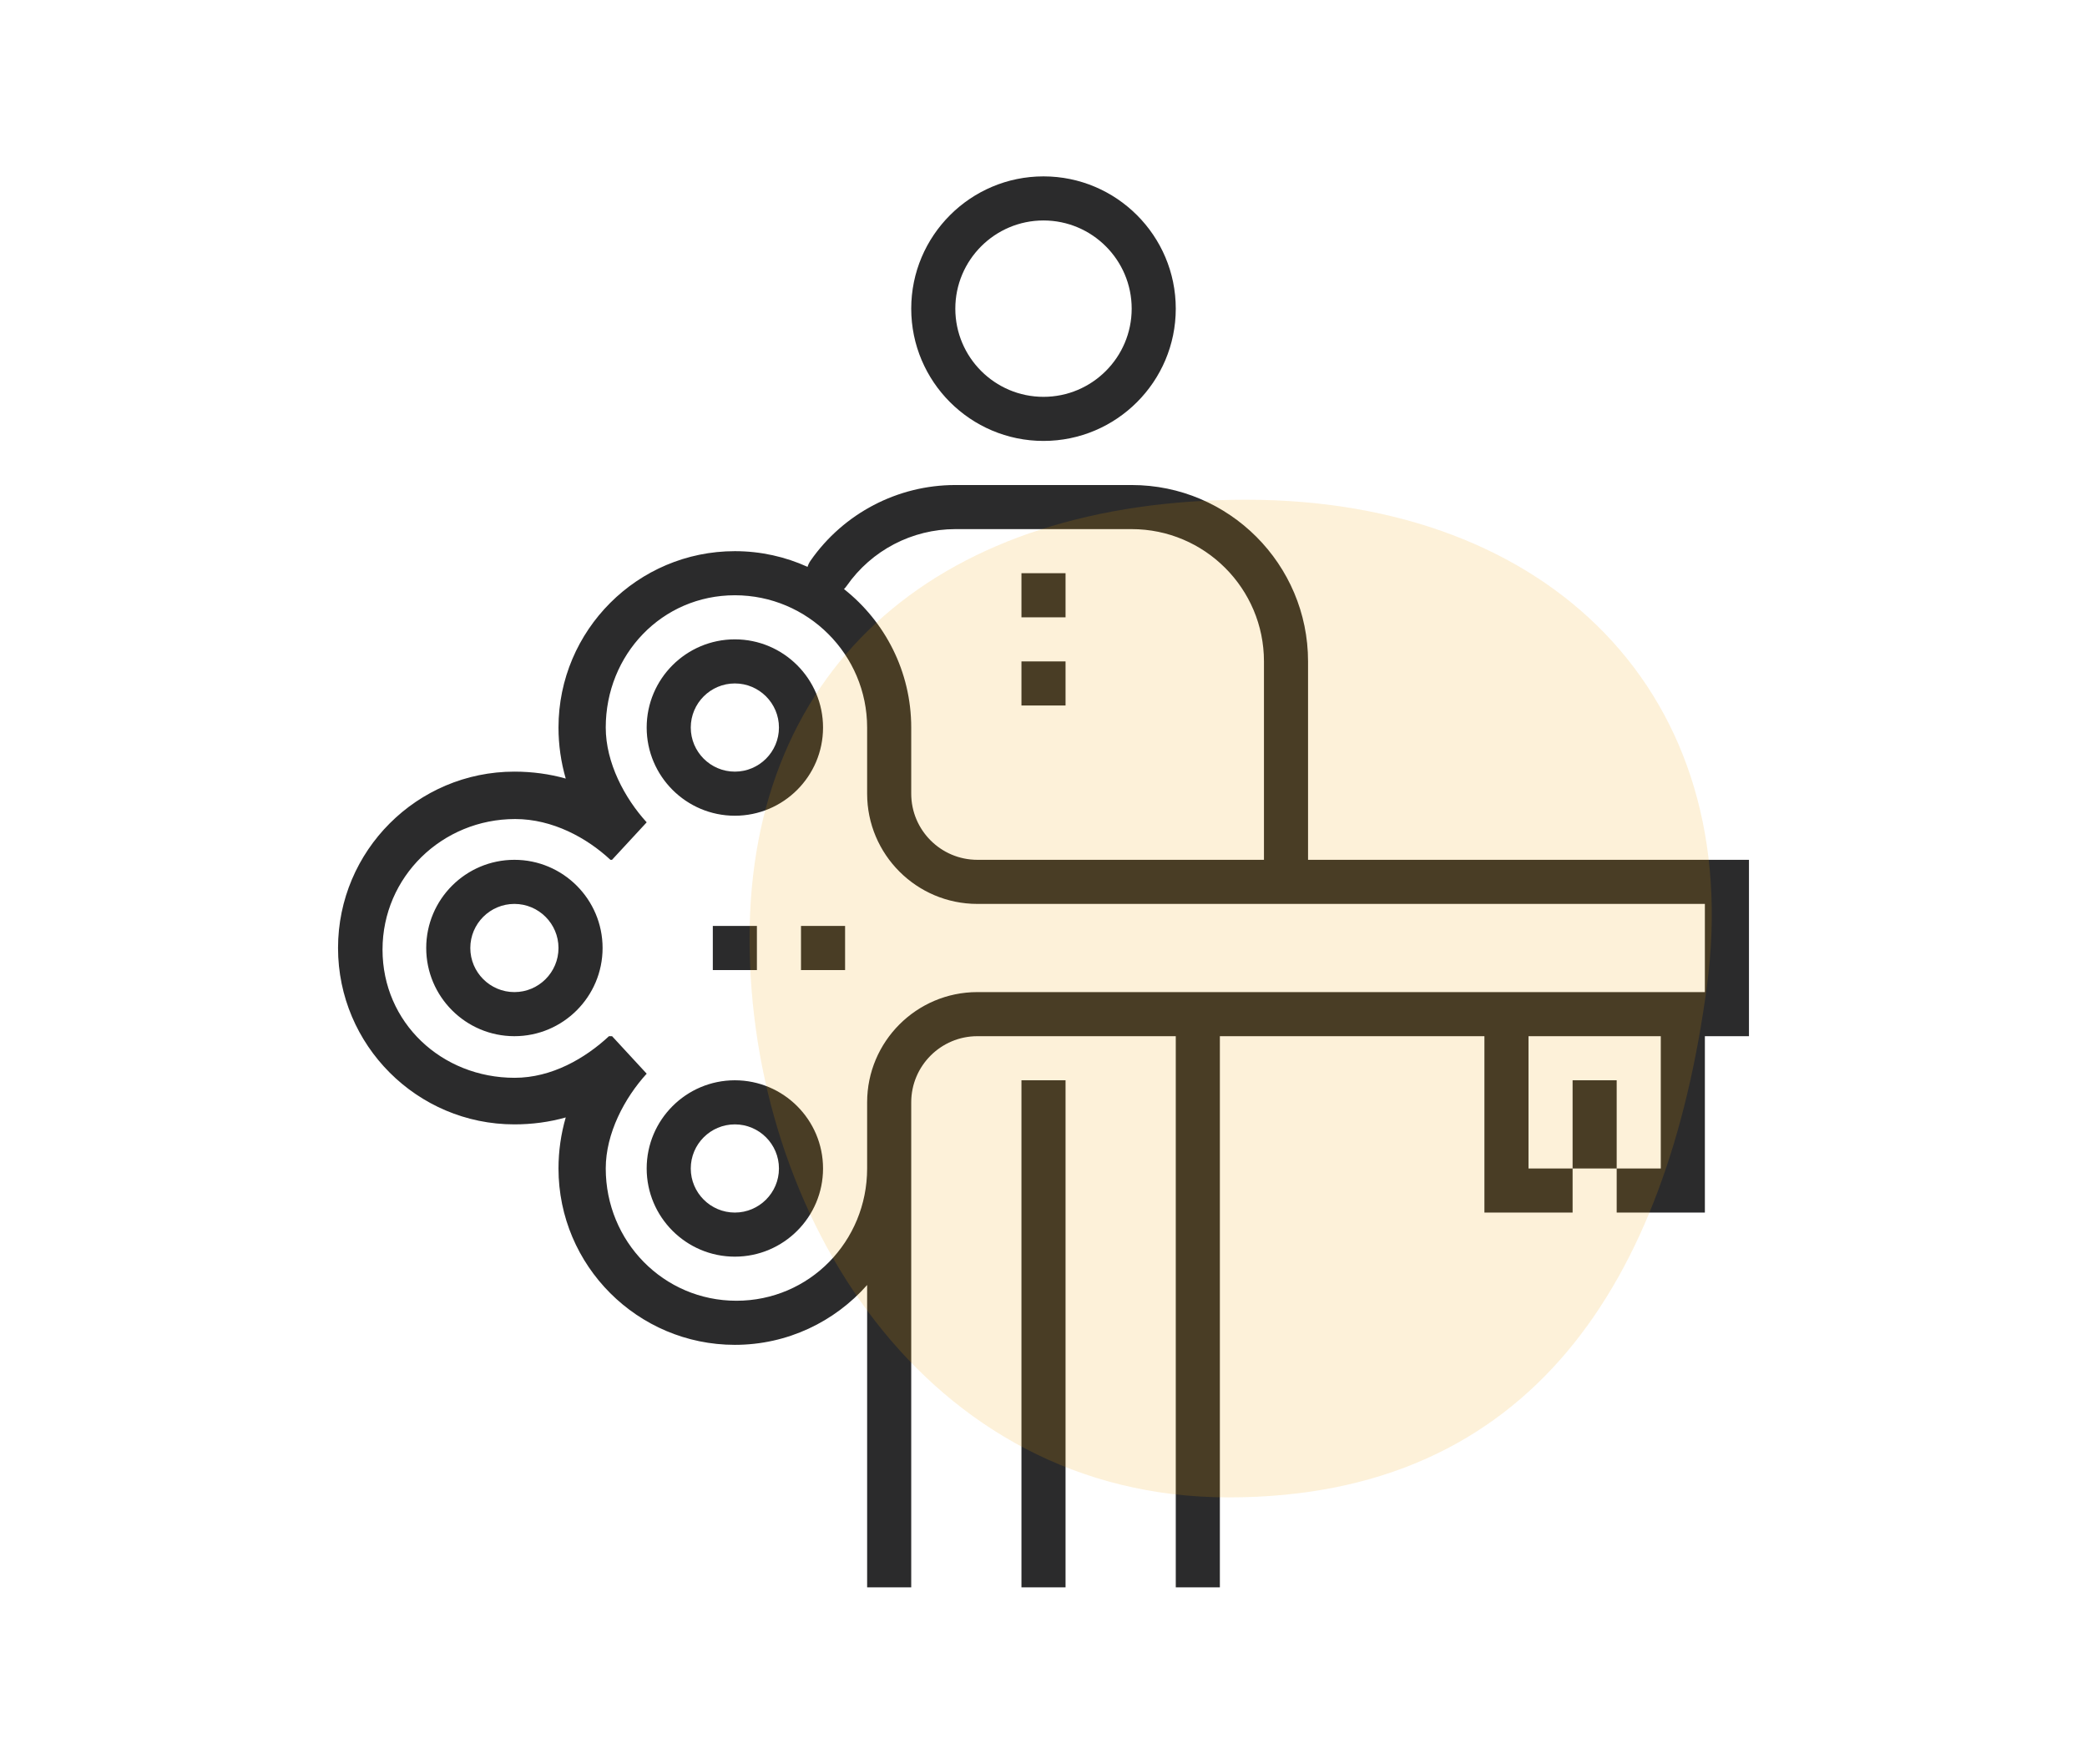
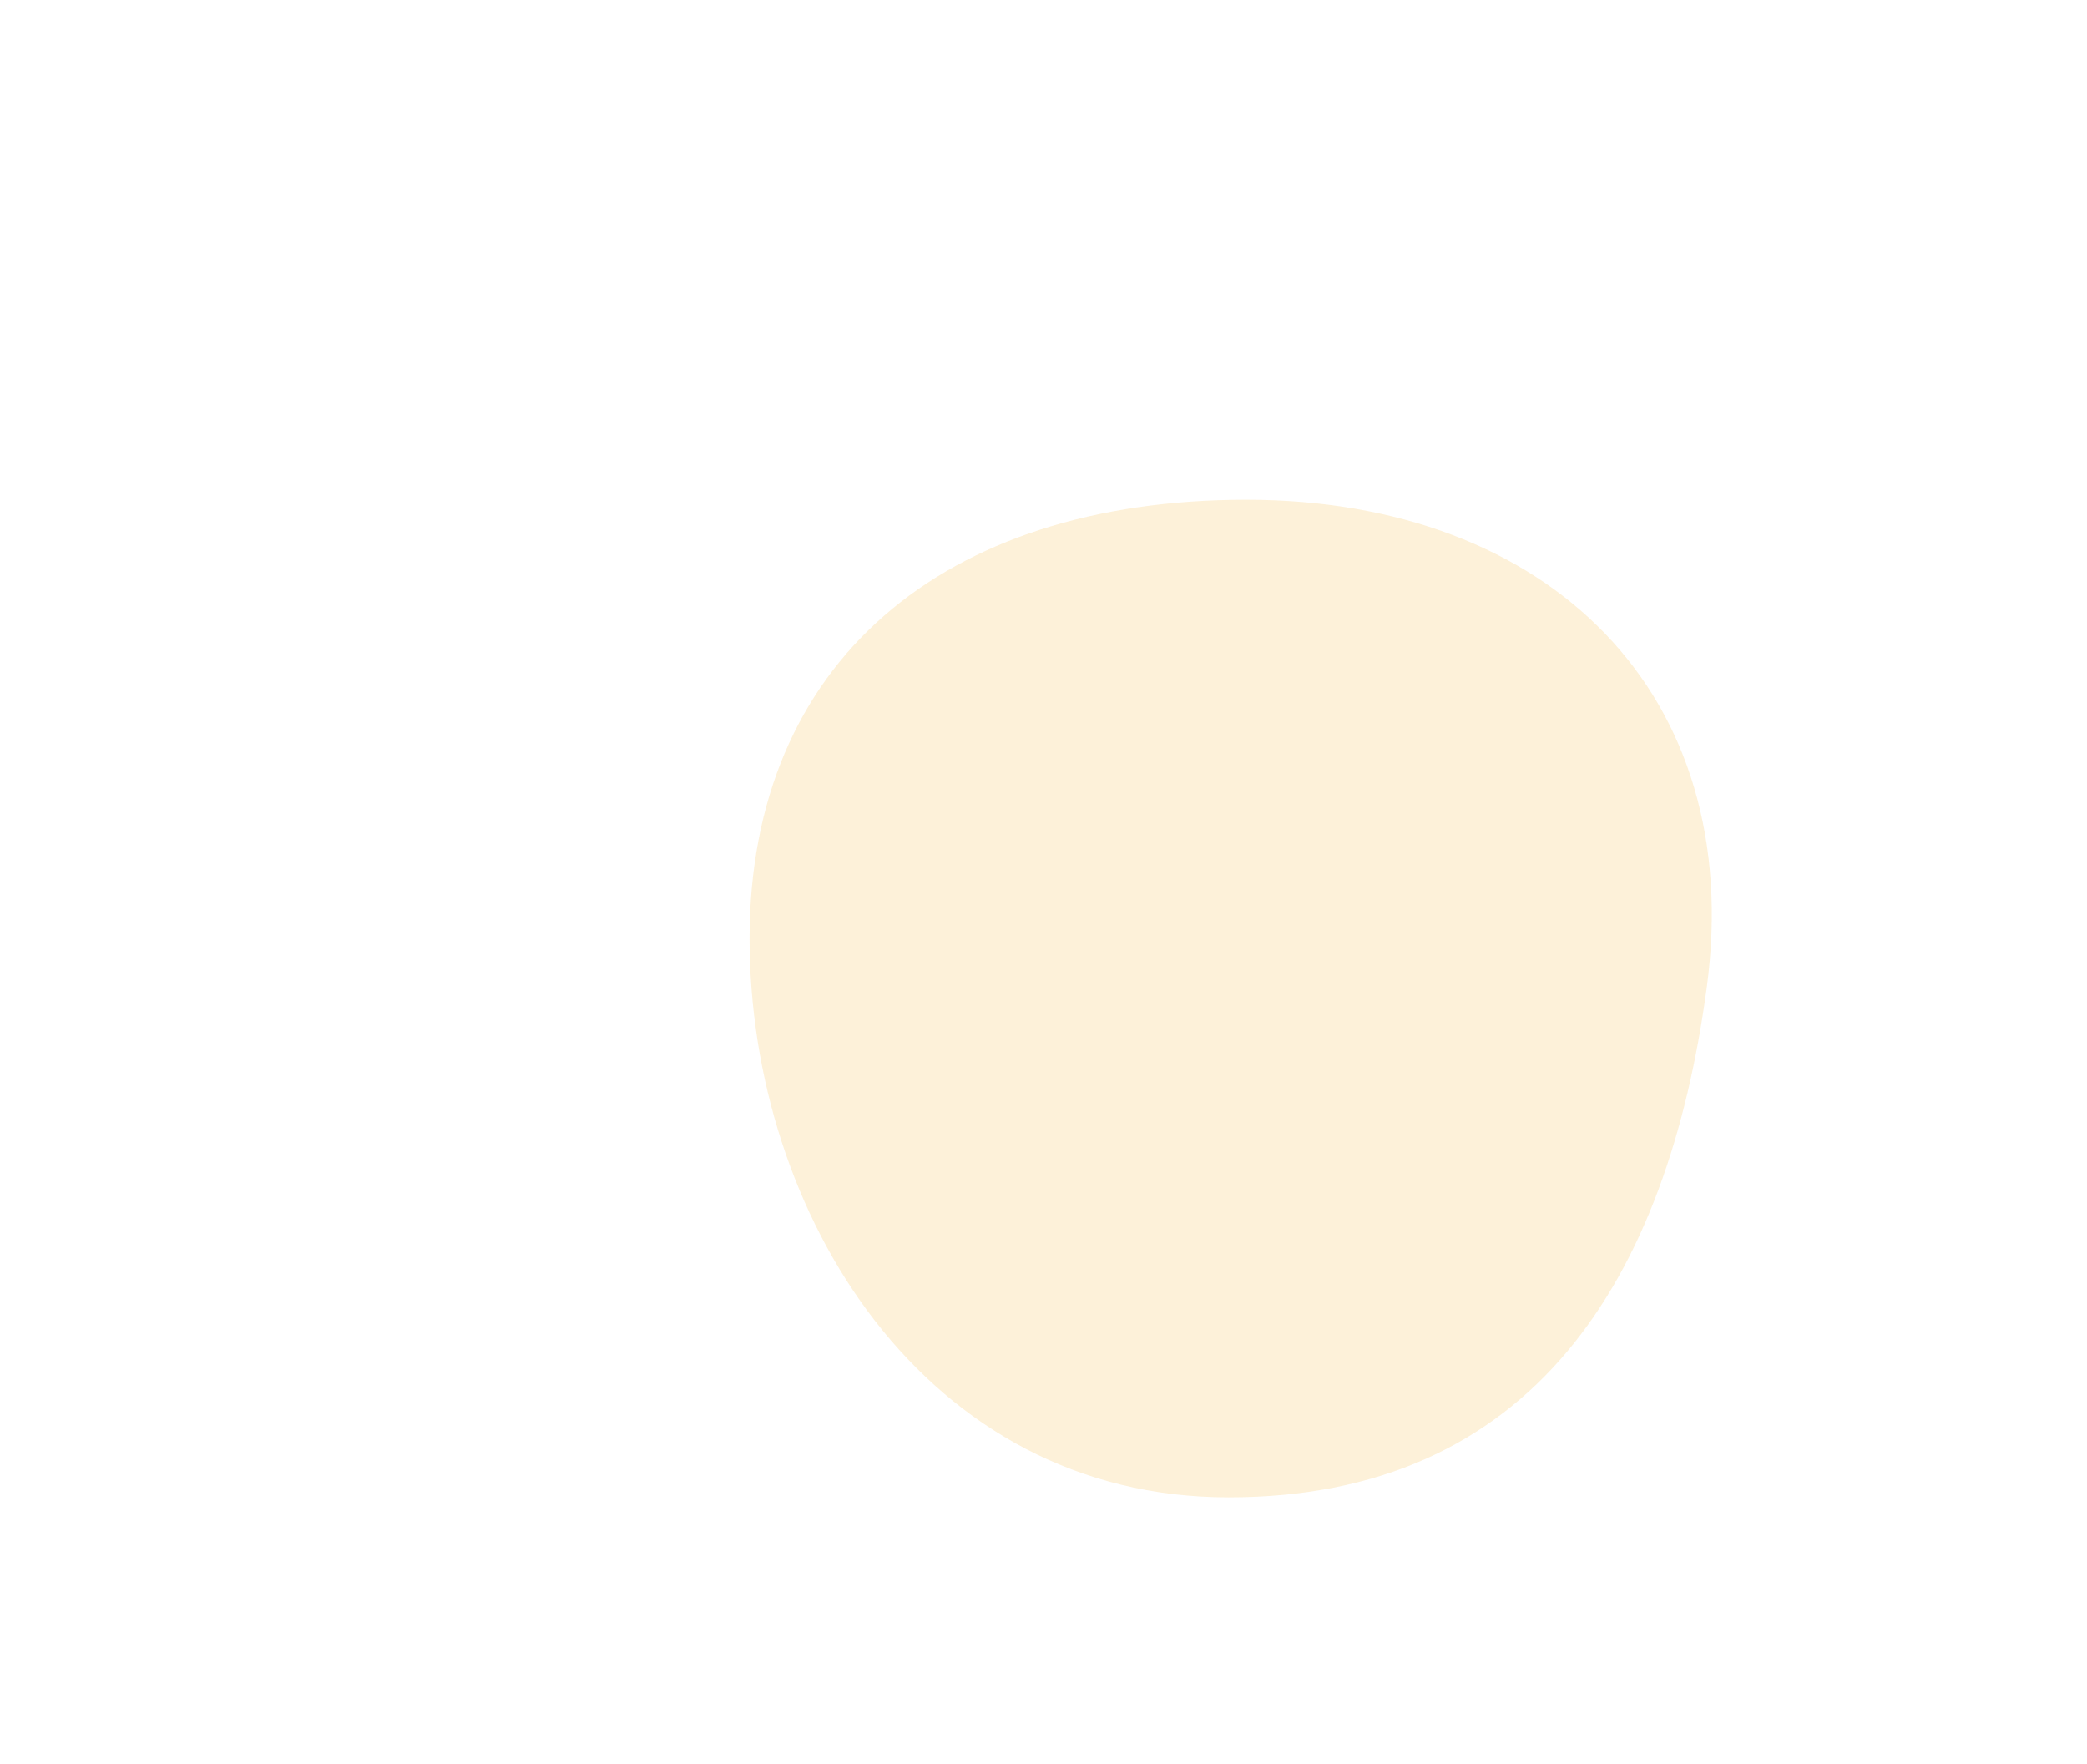
<svg xmlns="http://www.w3.org/2000/svg" width="142" height="120" viewBox="0 0 142 120">
  <g fill="none" fill-rule="evenodd" transform="translate(22 12)">
-     <path fill="#2B2B2C" fill-rule="nonzero" d="M93.5,58.5 L93.5,70.5 L87.5,70.5 L87.5,67.5 L90.5,67.5 L90.5,58.5 L81.5,58.5 L81.5,67.5 L84.5,67.5 L84.5,70.5 L78.5,70.5 L78.5,58.5 L60.5,58.5 L60.5,96 L57.5,96 L57.5,58.5 L44,58.5 C41.519,58.5 39.5,60.519 39.5,63 L39.5,67.5 L39.5,96 L36.5,96 L36.5,75.429 C34.299,77.924 31.08,79.5 27.5,79.5 C20.884,79.5 15.5,74.117 15.5,67.5 C15.5,66.317 15.669,65.147 15.993,64.028 C14.886,64.34 13.713,64.5 12.5,64.5 C5.883,64.5 0.5,59.117 0.5,52.5 C0.5,45.883 5.883,40.5 12.5,40.5 C13.713,40.5 14.886,40.66 15.993,40.972 C15.669,39.853 15.5,38.684 15.5,37.5 C15.5,30.884 20.884,25.5 27.5,25.5 C29.262,25.5 30.937,25.882 32.446,26.567 C32.491,26.419 32.559,26.276 32.653,26.142 C34.9,22.922 38.581,21 42.5,21 L54.5,21 C61.117,21 66.5,26.384 66.5,33 L66.5,46.5 L96.5,46.5 L96.5,58.5 L93.5,58.5 Z M93.5,55.5 L93.5,49.5 L44,49.5 C39.864,49.5 36.5,46.136 36.5,42 L36.5,37.5 C36.5,32.538 32.464,28.5 27.5,28.5 C22.537,28.5 18.715,32.538 18.715,37.5 C18.715,39.895 20,42.306 21.5,43.949 C21.5,43.949 21.5,43.95 21.5,43.95 L19.142,46.5 L19.035,46.5 C17.424,45 15.089,43.725 12.554,43.725 C7.59,43.725 3.527,47.651 3.527,52.612 C3.527,57.575 7.55,61.331 12.514,61.331 C15.049,61.331 17.324,60 18.935,58.5 L19.146,58.5 L21.5,61.05 C21.5,61.05 21.5,61.051 21.5,61.051 C20,62.694 18.715,65.105 18.715,67.5 C18.715,72.462 22.645,76.5 27.607,76.5 C32.569,76.5 36.5,72.462 36.5,67.5 L36.5,63 C36.5,58.864 39.864,55.5 44,55.5 L78.5,55.5 L93.5,55.5 Z M63.5,46.5 L63.5,33 C63.5,28.038 59.464,24 54.5,24 L42.5,24 C39.56,24 36.798,25.443 35.112,27.858 C35.056,27.939 34.993,28.013 34.925,28.079 C37.71,30.279 39.5,33.684 39.5,37.5 L39.5,42 C39.5,44.481 41.519,46.5 44,46.5 L63.5,46.5 Z M47,61.5 L50,61.5 L50,96 L47,96 L47,61.5 Z M48.5,18 C43.536,18 39.5,13.962 39.5,9 C39.5,4.038 43.536,0 48.5,0 C53.464,0 57.5,4.038 57.5,9 C57.5,13.962 53.464,18 48.5,18 Z M48.5,3 C45.191,3 42.5,5.691 42.5,9 C42.5,12.309 45.191,15 48.5,15 C51.809,15 54.5,12.309 54.5,9 C54.5,5.691 51.809,3 48.5,3 Z M27.5,43.5 C24.191,43.5 21.5,40.809 21.5,37.5 C21.5,34.191 24.191,31.5 27.5,31.5 C30.809,31.5 33.5,34.191 33.5,37.5 C33.5,40.809 30.809,43.5 27.5,43.5 Z M27.5,34.5 C25.846,34.5 24.5,35.846 24.5,37.5 C24.5,39.154 25.846,40.5 27.5,40.5 C29.154,40.5 30.5,39.154 30.5,37.5 C30.5,35.846 29.154,34.5 27.5,34.5 Z M27.5,73.5 C24.191,73.5 21.5,70.809 21.5,67.5 C21.5,64.191 24.191,61.5 27.5,61.5 C30.809,61.5 33.5,64.191 33.5,67.5 C33.5,70.809 30.809,73.5 27.5,73.5 Z M27.5,64.5 C25.846,64.5 24.5,65.846 24.5,67.5 C24.5,69.154 25.846,70.5 27.5,70.5 C29.154,70.5 30.5,69.154 30.5,67.5 C30.5,65.846 29.154,64.5 27.5,64.5 Z M12.5,58.5 C9.191,58.5 6.5,55.809 6.5,52.5 C6.5,49.191 9.191,46.5 12.5,46.5 C15.809,46.5 18.5,49.191 18.5,52.5 C18.5,55.809 15.809,58.5 12.5,58.5 Z M12.5,49.5 C10.845,49.5 9.5,50.846 9.5,52.5 C9.5,54.154 10.845,55.5 12.5,55.5 C14.155,55.5 15.5,54.154 15.5,52.5 C15.5,50.846 14.155,49.5 12.5,49.5 Z M26,51 L29,51 L29,54 L26,54 L26,51 Z M32,51 L35,51 L35,54 L32,54 L32,51 Z M84.5,61.5 L87.5,61.5 L87.5,67.5 L84.5,67.5 L84.5,61.5 Z M47,27 L50,27 L50,30 L47,30 L47,27 Z M47,33 L50,33 L50,36 L47,36 L47,33 Z" transform="translate(.5)" />
    <path fill="#F2A006" fill-opacity=".15" fill-rule="nonzero" d="M61.593,89.879 C82.256,89.879 91.459,75.061 94.132,55.161 C96.804,35.26 83.46,22 62.797,22 C42.134,22 29,33.113 29,51.845 C29,70.576 40.93,89.879 61.593,89.879 Z" />
  </g>
</svg>